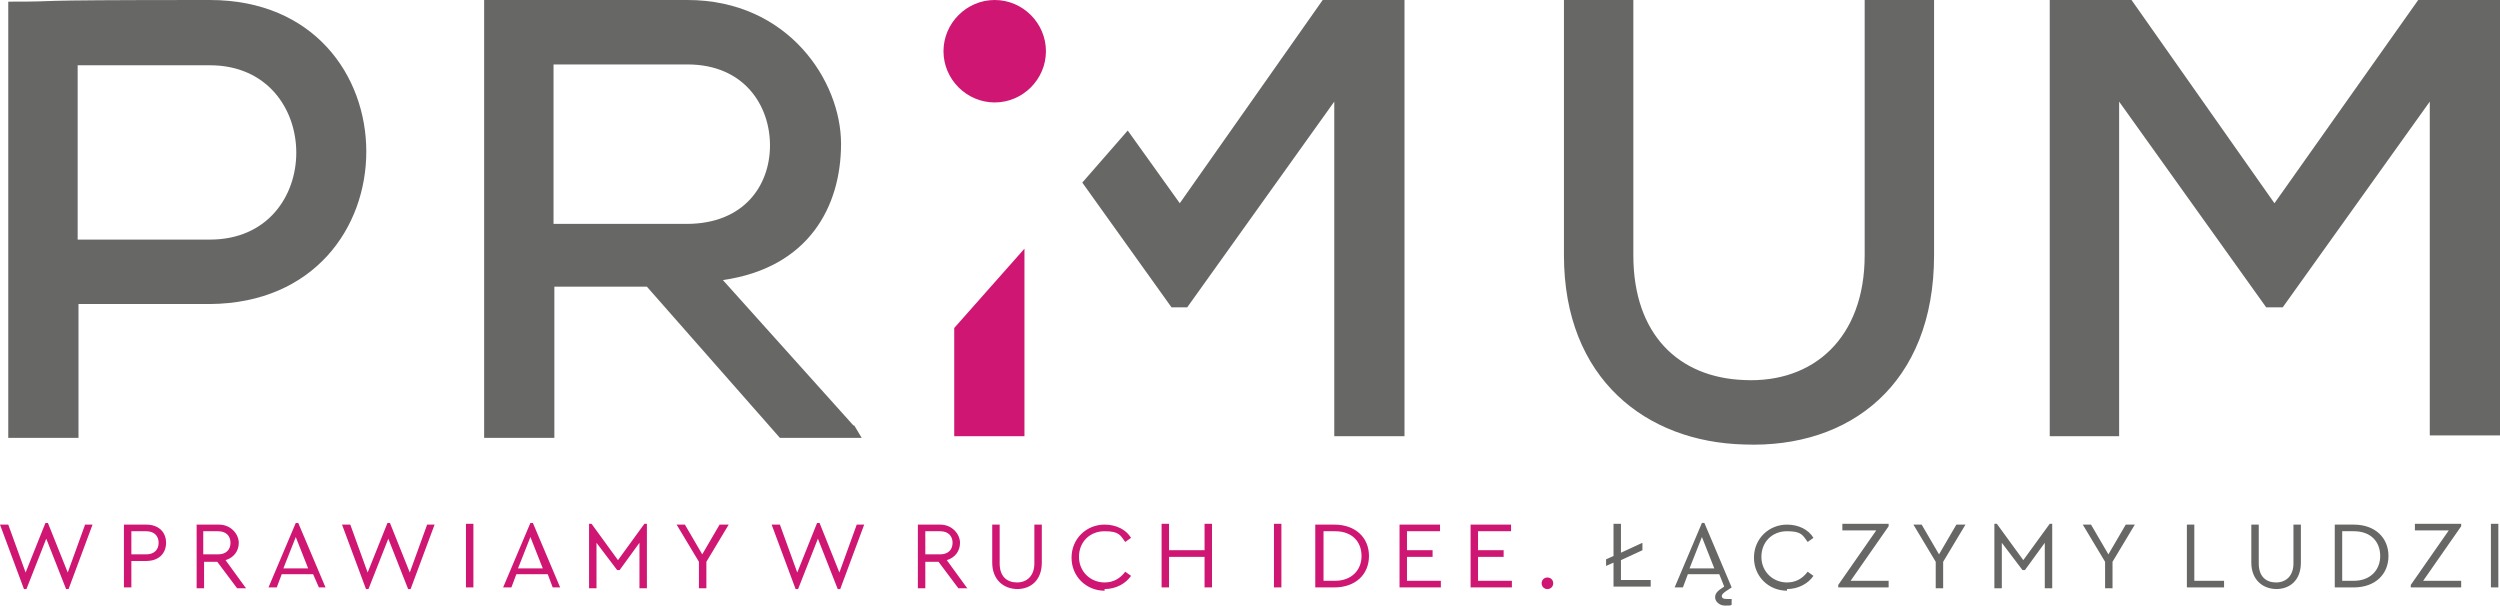
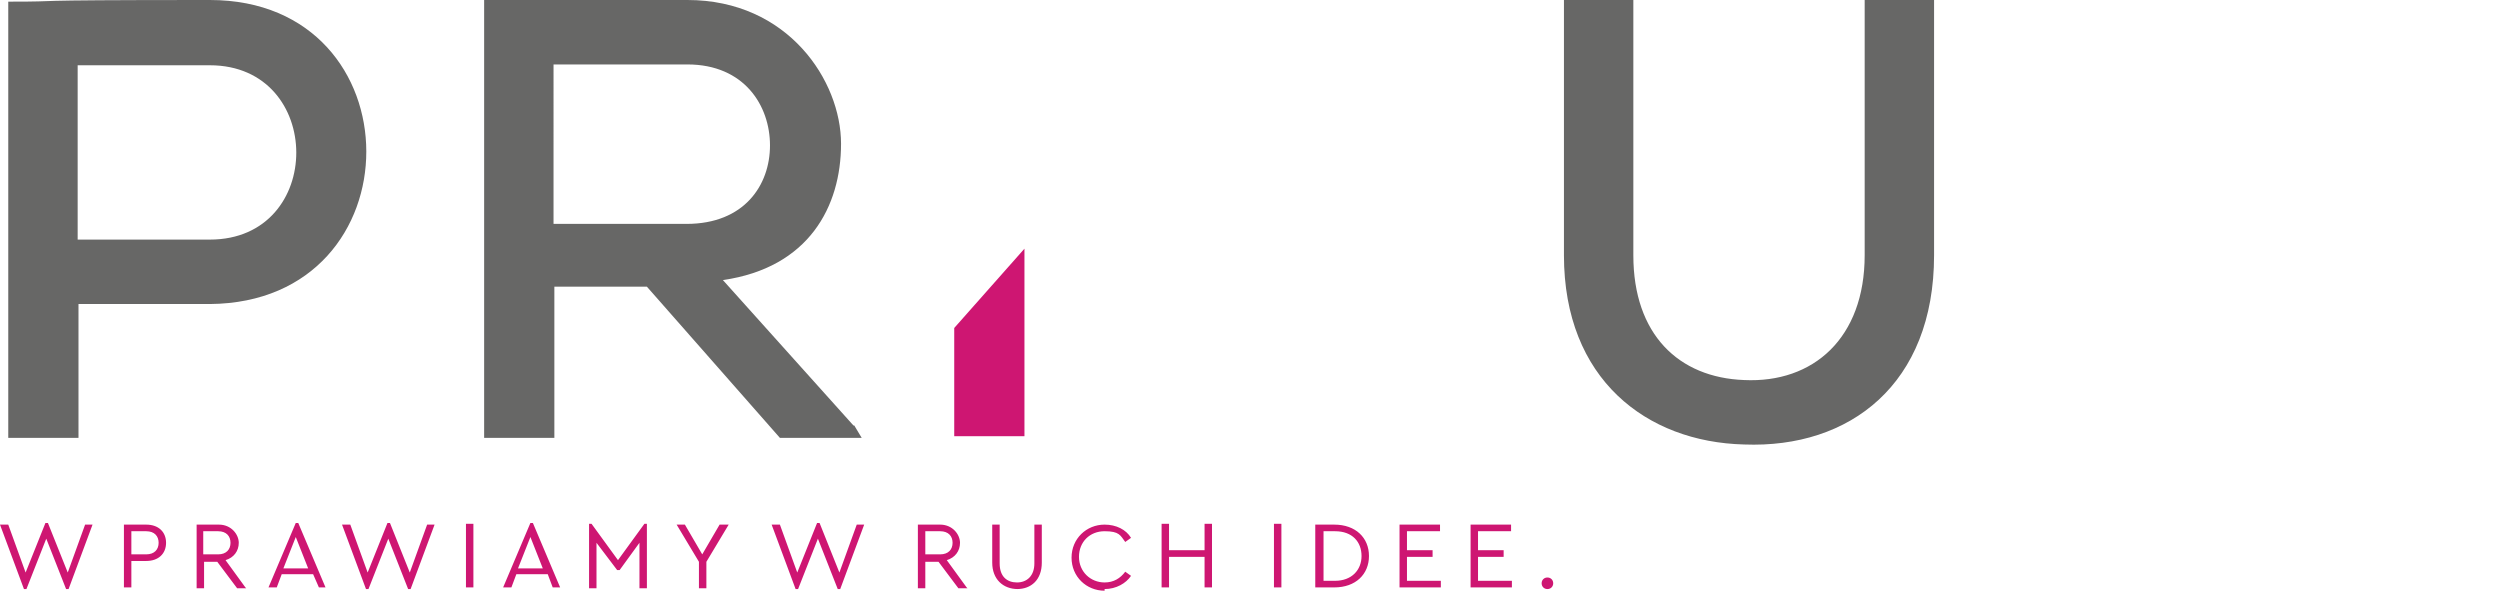
<svg xmlns="http://www.w3.org/2000/svg" width="302.6" height="73.4" version="1.1" viewBox="0 0 302.6 73.4">
  <g>
    <g id="Warstwa_1">
      <path d="M25.4,36.8C50.7,36.6,50.6,0,25.4,0S9,.2,1,.2v52.8h8.5v-16.2h16ZM9.4,7.9h16c13.9,0,14,21.1,0,21.1H9.4V7.9Z" fill="#676766" />
      <path d="M83.2,7.8c6.9,0,10,5,10,9.8s-3.1,9.5-10.1,9.5h-16.1V7.8h16.2ZM103.3,51.5l-15.8-17.6c10.4-1.5,14.3-8.9,14.3-16.5S95.4,0,83.2,0,66.8,0,58.6,0v53h8.5v-18.3h11.2l16.1,18.3h9.9l-.9-1.5Z" fill="#676766" />
      <path d="M225.7,0v30.9c0,10-6.2,15.5-14.6,15.1-7.9-.3-13.4-5.5-13.4-15.1V0h-8.4v30.9c0,15,10,22.6,21.8,22.9,12.8.5,23-7.3,23-22.9V0h-8.4Z" fill="#676766" />
-       <path d="M120.4,0c3.4,0,6.2,2.8,6.2,6.2s-2.8,6.2-6.2,6.2-6.2-2.8-6.2-6.2S117,0,120.4,0" fill="#ce1672" fill-rule="evenodd" />
-       <polygon points="302.6 52.7 302.6 0 292.9 0 292.8 0 292.7 0 275.3 24.6 258 0 257.9 0 257.7 0 248.1 0 248.1 52.8 256.5 52.8 256.5 12.3 274.3 37.2 274.5 37.2 276.1 37.2 276.3 37.2 294.1 12.3 294.1 52.7 302.6 52.7" fill="#676766" />
      <polygon points="115.5 39.7 115.5 52.8 124 52.8 124 30.1 115.5 39.7" fill="#ce1672" />
-       <polygon points="161.5 52.8 170 52.8 170 0 160.4 0 160.2 0 160.1 0 142.8 24.6 136.5 15.8 131 22.1 141.8 37.2 141.9 37.2 143.6 37.2 143.7 37.2 161.5 12.3 161.5 52.8" fill="#676766" />
      <path d="M187.3,71.3c.4,0,.7-.3.7-.7s-.3-.7-.7-.7-.7.3-.7.7.3.7.7.7M178,71.1h5v-.8h-4.1v-2.9h3.1v-.8h-3.1v-2.3h4v-.8h-4.9v7.7ZM169.4,71.1h5v-.8h-4.1v-2.9h3.1v-.8h-3.1v-2.3h4v-.8h-4.9v7.7ZM160.2,70.3v-6h1.4c2.1,0,3.2,1.3,3.2,3s-1.2,3-3.2,3h-1.4ZM159.2,71.1h2.3c2.6,0,4.2-1.6,4.2-3.8s-1.6-3.8-4.2-3.8h-2.3v7.7ZM154.2,71.1h.9v-7.7h-.9v7.7ZM140.6,71.1h.9v-3.7h4.3v3.7h.9v-7.7h-.9v3.2h-4.3v-3.2h-.9v7.7ZM133.7,71.3c1.4,0,2.6-.7,3.2-1.6l-.7-.5c-.6.8-1.4,1.3-2.5,1.3-1.7,0-3.1-1.3-3.1-3.1s1.3-3.1,3.1-3.1,1.9.5,2.5,1.3l.7-.5c-.6-1-1.8-1.6-3.2-1.6-2.2,0-4,1.7-4,4s1.8,4,4,4ZM123.1,71.3c1.7,0,3-1.1,3-3.2v-4.6h-.9v4.7c0,1.5-.9,2.3-2.1,2.3s-2.1-.7-2.1-2.3v-4.7h-.9v4.6c0,2,1.3,3.2,3.1,3.2ZM112,64.3h1.8c1,0,1.5.6,1.5,1.4s-.5,1.4-1.5,1.4h-1.8v-2.8ZM117,71.1l-2.4-3.3c1-.3,1.6-1.1,1.6-2.1s-.9-2.2-2.4-2.2h-2.7v7.7h.9v-3.2h1.6l2.4,3.2h1.1ZM103.7,63.5l-2.1,5.8-2.4-6h-.3l-2.4,6-2.1-5.8h-1l2.9,7.8h.3l2.4-6.1,2.4,6.1h.3l2.9-7.8h-1ZM88.1,63.5h-1l-2.1,3.6-2.1-3.6h-1l2.7,4.5v3.2h.9v-3.2l2.7-4.5ZM78,63.4l-3.2,4.4-3.2-4.4h-.3v7.8h.9v-5.5l2.5,3.3h.3l2.4-3.3v5.5h.9v-7.8h-.3ZM65.8,68.8h-3.1l1.5-3.8,1.5,3.8ZM66.8,71.1h1l-3.3-7.8h-.3l-3.3,7.8h1l.6-1.6h3.8l.6,1.6ZM56.4,71.1h.9v-7.7h-.9v7.7ZM51.7,63.5l-2.1,5.8-2.4-6h-.3l-2.4,6-2.1-5.8h-1l2.9,7.8h.3l2.4-6.1,2.4,6.1h.3l2.9-7.8h-1ZM37.4,68.8h-3.1l1.5-3.8,1.5,3.8ZM38.4,71.1h1l-3.3-7.8h-.3l-3.3,7.8h1l.6-1.6h3.8l.7,1.6ZM24.6,64.3h1.8c1,0,1.5.6,1.5,1.4s-.5,1.4-1.5,1.4h-1.8v-2.8ZM29.7,71.1l-2.4-3.3c1-.3,1.6-1.1,1.6-2.1s-.9-2.2-2.4-2.2h-2.7v7.7h.9v-3.2h1.6l2.4,3.2h1.1ZM15.9,67.1v-2.8h1.8c1,0,1.5.6,1.5,1.4s-.5,1.4-1.5,1.4h-1.8ZM15,71.1h.9v-3.2h1.8c1.5,0,2.4-.9,2.4-2.2s-.9-2.2-2.4-2.2h-2.7v7.7ZM10.3,63.5l-2.1,5.8-2.4-6h-.3l-2.4,6-2.1-5.8h-1l2.9,7.8h.3l2.4-6.1,2.4,6.1h.3l2.9-7.8h-1Z" fill="#ce1672" />
-       <path d="M301.5,71.1h.9v-7.7h-.9v7.7ZM293.3,70.3l4.6-6.6v-.3h-5.6v.8h4.1l-4.6,6.6v.3h6.1v-.8h-4.7ZM283.5,70.3v-6h1.4c2.1,0,3.2,1.3,3.2,3s-1.2,3-3.2,3h-1.4ZM282.6,71.1h2.3c2.6,0,4.2-1.6,4.2-3.8s-1.6-3.8-4.2-3.8h-2.3v7.7ZM275.5,71.3c1.7,0,3-1.1,3-3.2v-4.6h-.9v4.7c0,1.5-.9,2.3-2.1,2.3s-2.1-.7-2.1-2.3v-4.7h-.9v4.6c0,2,1.3,3.2,3.1,3.2ZM264.7,71.1h4.5v-.8h-3.6v-6.8h-.9v7.7ZM258.3,63.5h-1l-2.1,3.6-2.1-3.6h-1l2.7,4.5v3.2h.9v-3.2l2.7-4.5ZM248.1,63.4l-3.2,4.4-3.2-4.4h-.3v7.8h.9v-5.5l2.5,3.3h.3l2.4-3.3v5.5h.9v-7.8h-.3ZM237.8,63.5h-1l-2.1,3.6-2.1-3.6h-1l2.7,4.5v3.2h.9v-3.2l2.7-4.5ZM224,70.3l4.6-6.6v-.3h-5.6v.8h4.1l-4.6,6.6v.3h6.1v-.8h-4.7ZM216.3,71.3c1.4,0,2.6-.7,3.2-1.6l-.7-.5c-.6.8-1.4,1.3-2.5,1.3-1.7,0-3.1-1.3-3.1-3.1s1.3-3.1,3.1-3.1,1.9.5,2.5,1.3l.7-.5c-.6-1-1.8-1.6-3.2-1.6-2.2,0-4,1.7-4,4s1.8,4,4,4ZM207.6,68.8h-3.1l1.5-3.8,1.5,3.8ZM208.4,72.2c0-.3.3-.5.6-.7l.6-.4h0s-3.3-7.8-3.3-7.8h-.3l-3.3,7.8h1l.6-1.6h3.8l.6,1.5c-.8.5-1.1.8-1.1,1.3s.5,1,1.2,1,.6,0,.8-.1v-.7c-.2,0-.5,0-.6,0-.4,0-.6-.1-.6-.4ZM196.2,70.3v-2.5l2.6-1.2v-.9l-2.6,1.2v-3.5h-.9v3.9l-.9.4v.8l.9-.4v2.9h4.5v-.8h-3.6Z" fill="#676766" />
    </g>
  </g>
</svg>